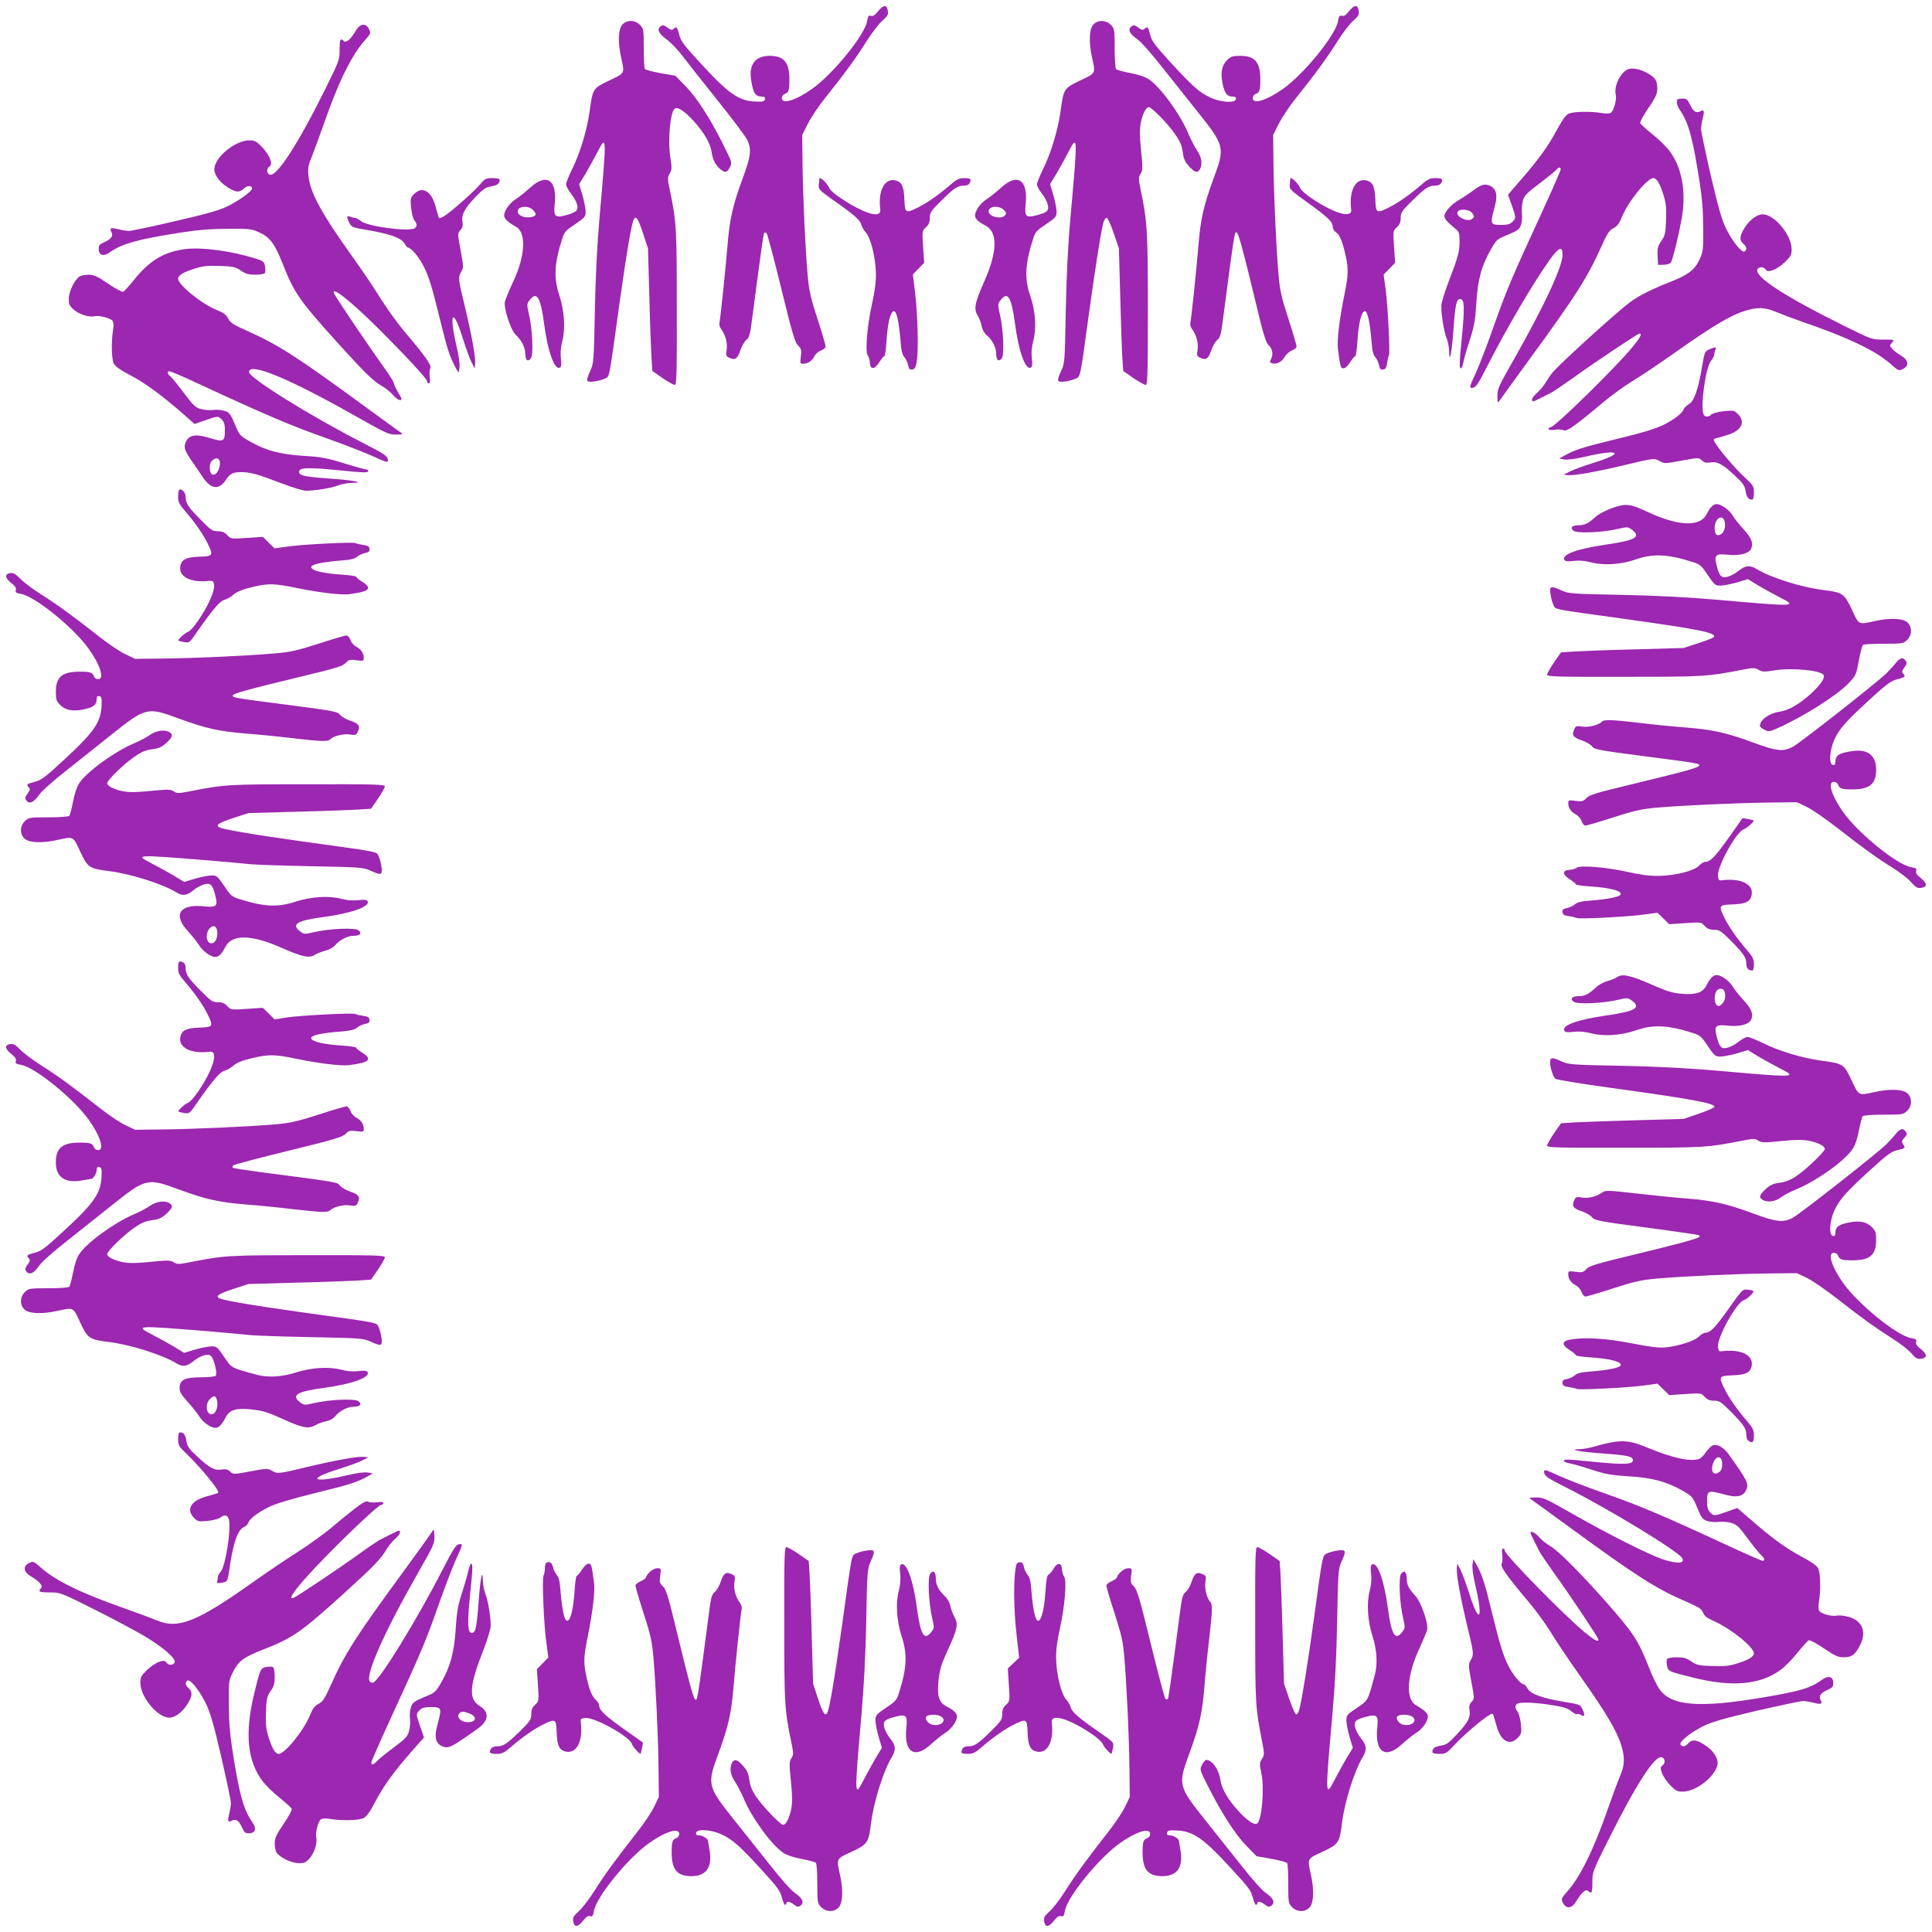
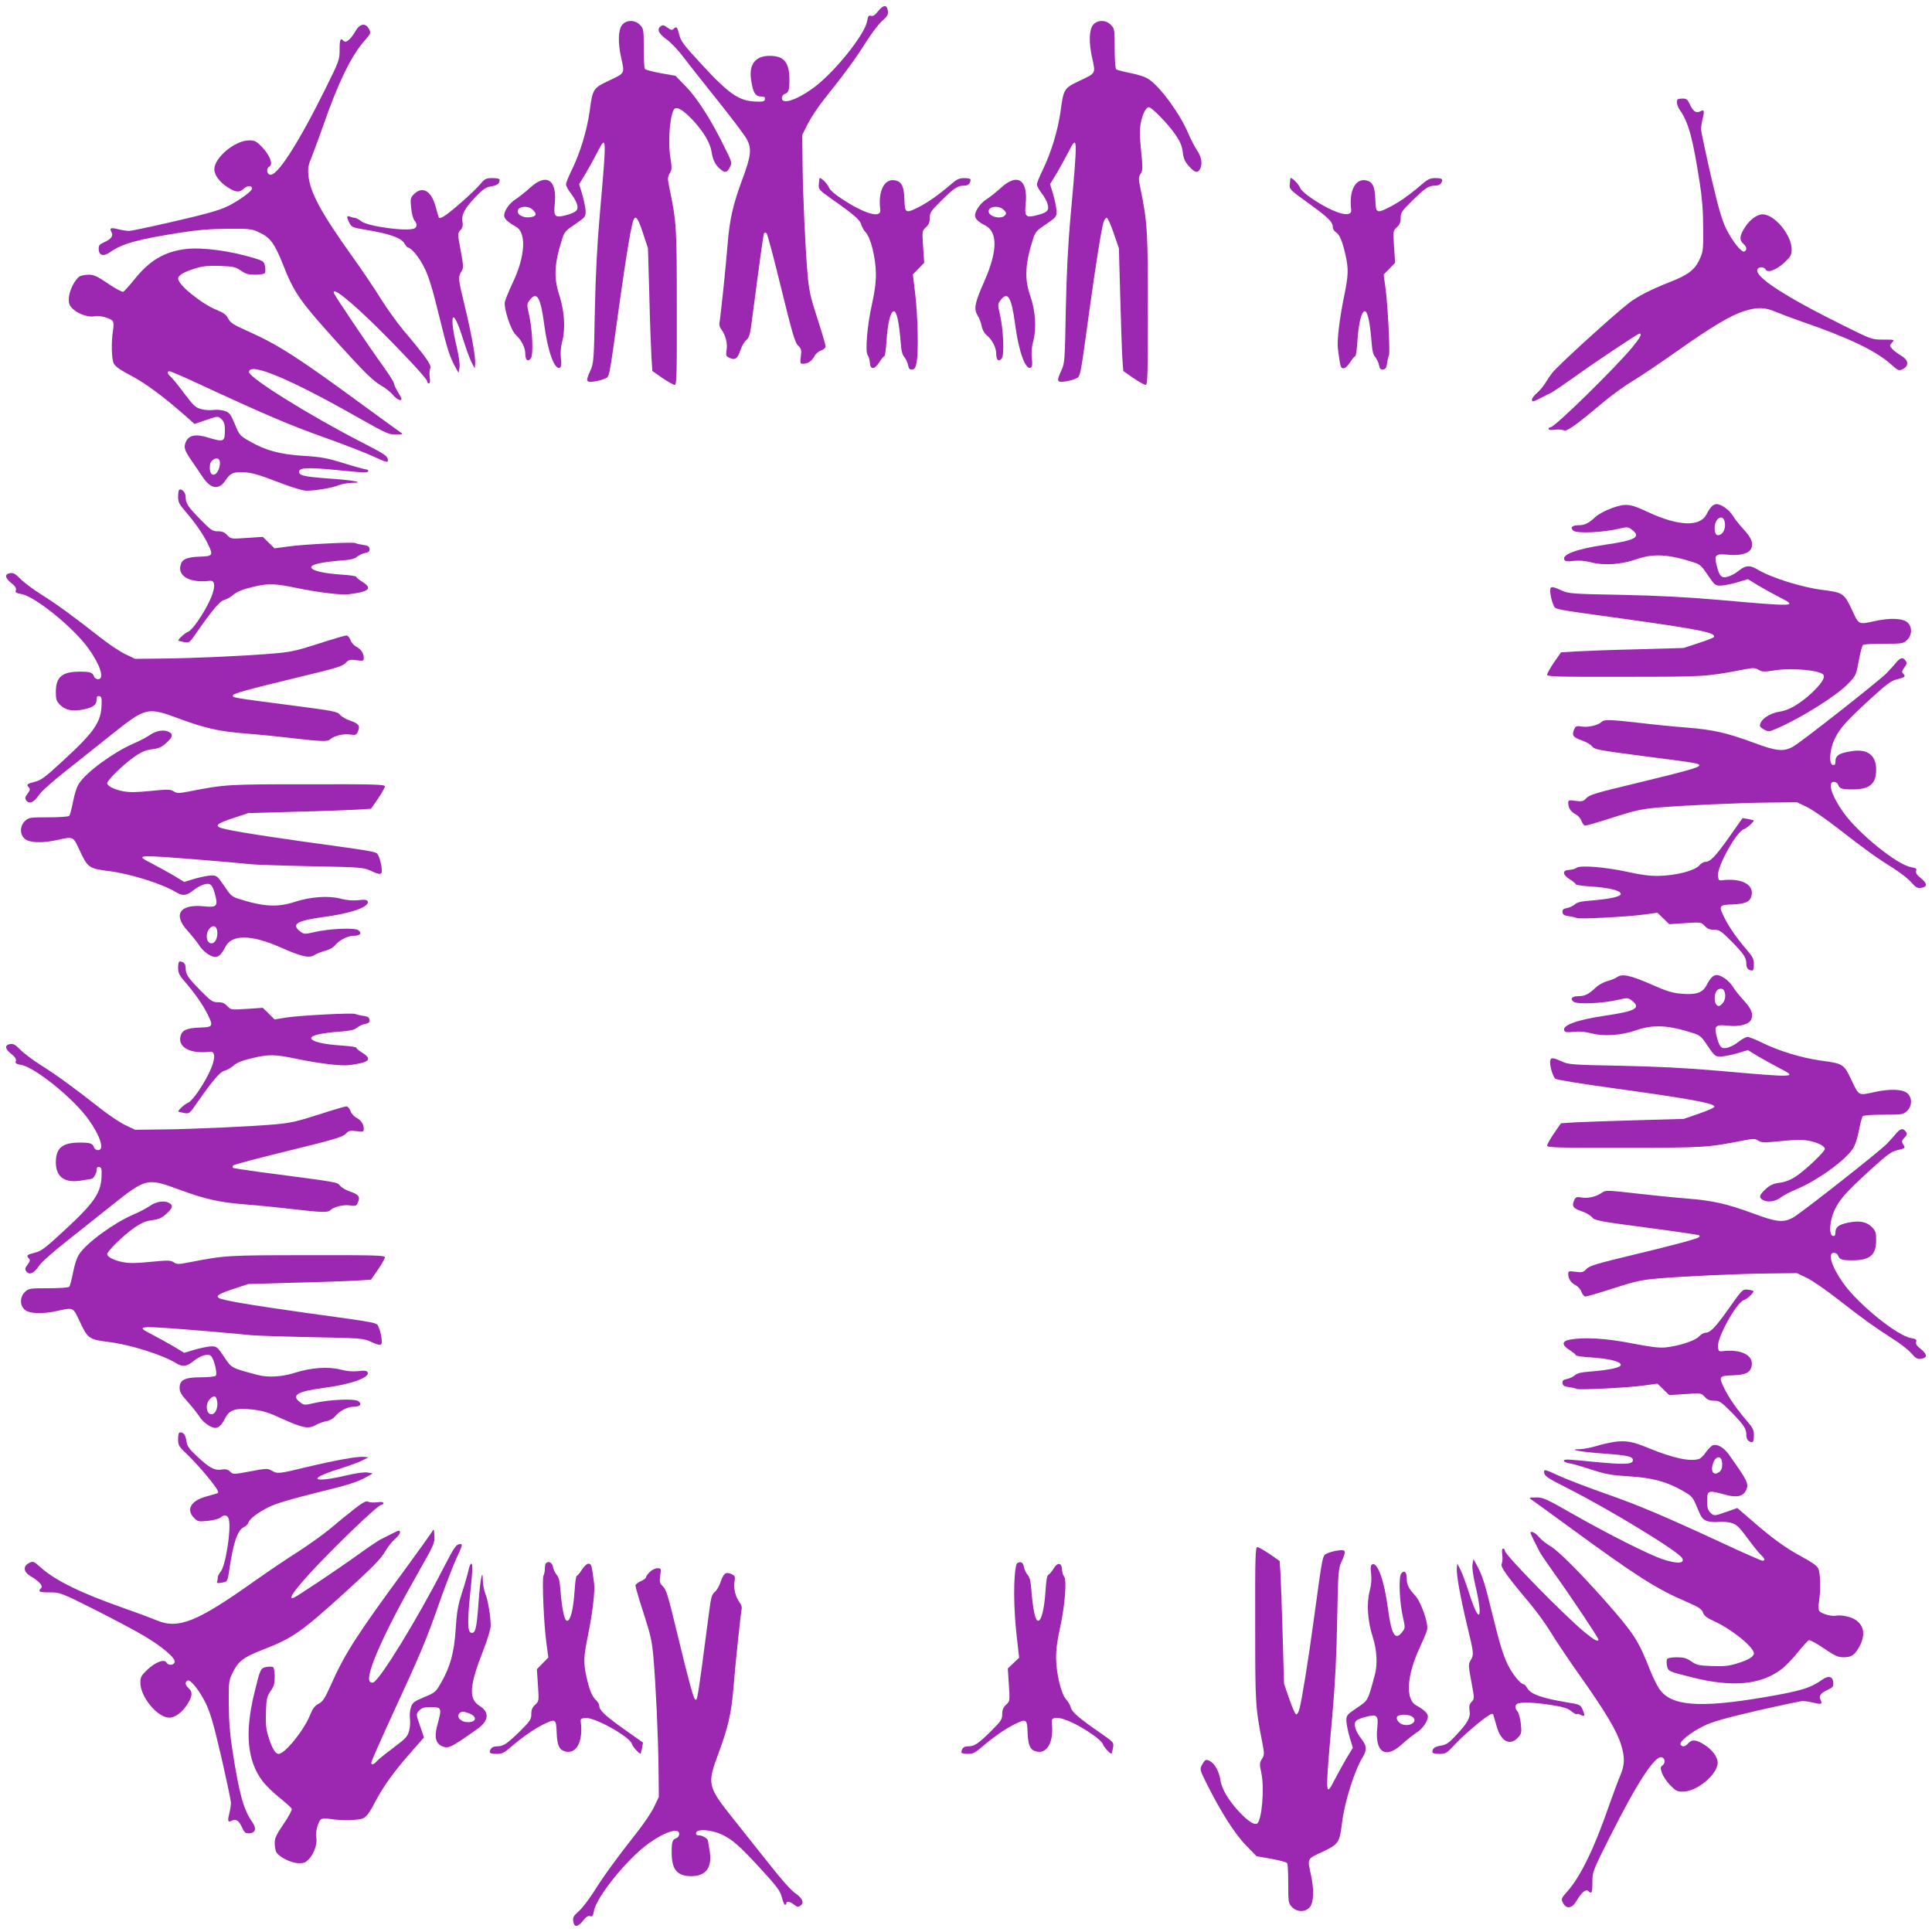
<svg xmlns="http://www.w3.org/2000/svg" version="1.0" width="1280pt" height="1280pt" viewBox="0 0 1280 1280" preserveAspectRatio="xMidYMid meet">
  <g transform="translate(0,1280) scale(0.1,-0.1)" fill="#9c27b0" stroke="none">
    <path d="M5817 12725 c-20 -26 -34 -34 -47 -30 -15 5 -19 -1 -25 -34 -15 -92 -223 -348 -361 -447 -110 -79 -204 -108 -204 -64 0 11 8 24 18 27 27 10 32 24 32 96 0 114 -36 157 -131 157 -94 0 -138 -56 -123 -157 13 -89 28 -113 72 -113 17 0 22 -5 20 -17 -3 -15 -13 -18 -58 -16 -113 3 -179 48 -363 248 -118 127 -137 153 -147 196 -13 51 -18 57 -38 37 -9 -9 -18 -7 -40 9 -24 18 -31 19 -46 8 -26 -20 -12 -48 43 -88 27 -20 73 -68 104 -109 30 -40 134 -172 231 -293 97 -121 185 -238 196 -261 31 -63 25 -109 -31 -260 -65 -176 -85 -267 -99 -439 -11 -141 -47 -485 -54 -517 -2 -10 3 -28 13 -40 28 -38 42 -93 35 -137 -6 -37 -4 -41 19 -52 38 -17 53 -6 72 50 9 28 27 58 39 68 20 16 26 35 40 148 60 457 74 557 79 561 3 4 10 3 15 0 6 -3 49 -167 97 -363 74 -303 92 -362 112 -382 22 -21 24 -29 19 -72 -6 -45 -5 -49 14 -49 32 0 58 17 75 49 8 16 28 34 45 39 16 6 30 18 30 27 0 8 -24 91 -54 183 -46 141 -56 186 -65 287 -16 182 -32 538 -34 745 l-2 186 37 74 c21 41 72 118 114 170 124 154 208 269 274 375 35 55 82 117 105 137 35 31 41 41 37 67 -6 42 -30 40 -65 -4z" />
-     <path d="M8937 12725 c-20 -26 -34 -34 -47 -30 -15 5 -19 -1 -25 -34 -15 -92 -223 -348 -361 -447 -110 -79 -204 -108 -204 -64 0 11 8 24 18 27 27 10 32 24 32 96 0 115 -35 157 -133 157 -51 0 -62 -4 -87 -28 -36 -36 -45 -84 -30 -156 13 -64 30 -86 66 -86 19 0 25 -5 22 -17 -6 -28 -102 -21 -170 11 -72 34 -118 75 -264 234 -105 115 -124 141 -134 183 -13 51 -18 57 -38 37 -9 -9 -18 -7 -40 9 -24 18 -31 19 -46 8 -26 -20 -12 -50 38 -84 25 -17 95 -96 163 -183 67 -84 173 -218 237 -298 181 -227 183 -236 105 -446 -65 -176 -85 -267 -99 -439 -11 -141 -47 -485 -54 -517 -2 -10 3 -28 13 -40 28 -38 42 -93 35 -137 -6 -37 -4 -41 19 -52 38 -17 53 -6 72 50 9 28 27 58 39 68 20 16 26 35 40 148 77 587 76 578 92 562 12 -11 49 -152 119 -442 55 -232 71 -284 91 -303 25 -24 31 -61 14 -93 -9 -15 -7 -21 5 -25 28 -11 66 6 86 41 11 18 33 38 50 44 16 5 29 17 29 26 0 8 -24 91 -54 183 -46 141 -56 186 -65 287 -16 182 -32 538 -34 745 l-2 186 37 74 c21 41 72 118 114 170 125 156 208 269 274 375 34 54 81 116 104 136 36 32 42 42 38 68 -6 42 -30 40 -65 -4z" />
    <path d="M4121 12634 c-25 -32 -28 -115 -6 -214 24 -109 27 -103 -78 -153 -109 -52 -110 -53 -131 -208 -18 -125 -63 -274 -117 -383 -21 -43 -39 -87 -39 -97 0 -10 15 -39 34 -63 41 -55 53 -94 32 -114 -8 -8 -38 -21 -67 -28 -72 -19 -82 -9 -74 71 18 163 -53 212 -162 112 -32 -29 -75 -63 -95 -76 -41 -24 -78 -77 -78 -109 0 -21 25 -44 78 -74 71 -39 63 -195 -21 -371 -25 -53 -48 -110 -52 -126 -9 -42 39 -188 71 -218 38 -35 64 -85 64 -125 0 -44 17 -59 37 -32 18 23 11 193 -13 294 -14 61 -14 66 4 90 48 64 73 24 97 -156 24 -184 70 -310 105 -289 9 5 11 24 6 62 -4 36 -1 74 10 116 21 81 13 197 -20 300 -39 118 -34 211 20 379 13 41 24 53 85 93 64 44 69 49 69 83 0 20 -10 70 -21 109 l-22 73 44 72 c23 40 58 103 77 140 62 121 62 111 15 -422 -17 -195 -27 -393 -32 -630 -6 -328 -8 -347 -29 -394 -33 -72 -30 -80 21 -74 24 3 56 11 73 19 34 16 26 -22 99 504 48 339 80 532 95 554 14 24 29 1 61 -97 l32 -97 9 -315 c4 -173 11 -356 14 -406 l6 -92 66 -46 c37 -25 74 -46 82 -46 13 0 15 65 14 513 0 533 -2 565 -48 787 -14 67 -14 75 1 101 15 25 15 37 4 108 -18 112 0 303 30 322 20 12 61 -15 123 -81 70 -77 112 -148 121 -209 7 -50 26 -87 59 -113 30 -25 43 -22 61 13 16 30 16 32 -34 132 -86 177 -181 326 -256 403 l-70 72 -98 17 c-53 10 -101 22 -105 29 -4 6 -7 68 -7 138 0 120 -1 127 -24 152 -34 36 -91 36 -120 0z m-591 -1224 c24 -24 25 -36 4 -44 -45 -17 -104 2 -104 34 0 34 69 41 100 10z" />
    <path d="M7241 12634 c-25 -32 -28 -115 -6 -214 24 -109 27 -103 -78 -153 -109 -52 -110 -53 -131 -208 -18 -125 -63 -274 -117 -383 -21 -43 -39 -87 -39 -98 0 -10 14 -36 30 -57 17 -20 35 -53 40 -71 13 -44 0 -58 -71 -76 -72 -19 -82 -9 -74 71 18 163 -53 212 -162 112 -32 -29 -75 -63 -95 -76 -40 -24 -78 -77 -78 -108 0 -23 21 -43 68 -67 83 -42 81 -170 -5 -366 -66 -149 -73 -186 -45 -232 11 -18 23 -50 26 -70 4 -21 17 -45 30 -56 37 -29 66 -83 66 -124 0 -44 17 -59 37 -32 18 23 11 193 -13 294 -14 61 -14 66 4 90 48 64 73 24 97 -156 24 -184 70 -310 105 -289 9 5 11 24 6 62 -4 36 -1 74 10 116 22 83 14 198 -20 296 -40 114 -35 214 20 383 13 41 24 53 85 93 64 44 69 49 69 83 0 20 -10 70 -21 109 l-22 73 44 72 c23 40 58 103 77 140 62 121 63 110 15 -422 -18 -198 -27 -391 -32 -630 -6 -328 -7 -347 -29 -394 -33 -72 -30 -80 21 -74 24 3 56 11 73 19 33 16 29 -4 89 434 43 312 82 558 96 603 6 18 16 31 22 29 7 -2 27 -48 46 -103 l34 -99 9 -325 c5 -179 11 -362 14 -406 l6 -82 66 -46 c37 -25 74 -46 82 -46 13 0 15 64 15 503 0 522 -4 578 -49 797 -14 68 -14 76 1 99 14 22 15 37 3 152 -10 99 -10 140 -2 185 12 60 35 104 53 104 19 0 121 -104 170 -173 38 -54 49 -80 55 -124 5 -44 14 -64 41 -94 39 -43 57 -48 73 -20 18 35 11 81 -19 124 -15 23 -42 74 -58 112 -53 128 -186 310 -262 360 -23 16 -70 31 -122 41 -46 9 -88 20 -94 25 -6 6 -10 66 -10 139 0 122 -1 129 -24 154 -34 36 -91 36 -120 0z m-590 -1225 c16 -16 18 -23 8 -35 -25 -30 -109 -10 -109 26 0 35 69 41 101 9z" />
    <path d="M2356 12595 c-33 -56 -63 -82 -78 -67 -23 23 -28 12 -28 -57 0 -67 -3 -75 -91 -253 -185 -374 -327 -593 -372 -575 -22 8 -22 43 -1 55 25 14 1 74 -50 128 -37 38 -48 44 -85 44 -94 0 -231 -114 -231 -192 0 -37 36 -86 87 -118 56 -36 79 -37 109 -9 22 21 54 21 54 0 0 -17 -83 -78 -157 -115 -56 -28 -135 -51 -352 -101 -154 -36 -292 -65 -306 -65 -14 0 -46 5 -71 11 -50 13 -60 9 -46 -18 14 -26 0 -46 -46 -67 -35 -16 -39 -22 -38 -49 2 -40 33 -48 73 -19 84 59 186 87 483 133 102 16 191 23 300 23 148 1 158 0 212 -26 67 -31 98 -73 149 -201 78 -199 112 -247 369 -532 179 -197 230 -247 286 -280 27 -15 62 -43 77 -61 26 -31 57 -45 57 -26 0 4 -11 25 -25 47 -13 22 -25 47 -25 55 0 8 -34 62 -76 120 -87 120 -312 454 -321 476 -20 52 104 -45 287 -226 181 -180 330 -340 330 -356 0 -8 5 -14 11 -14 8 0 10 14 6 42 -3 23 -1 50 4 59 10 19 -35 82 -181 254 -41 50 -108 143 -148 207 -40 65 -125 191 -189 280 -207 290 -279 423 -290 538 -4 46 0 68 22 120 14 36 49 130 77 209 97 281 186 463 273 561 42 47 43 51 30 77 -22 43 -60 38 -89 -12z" />
-     <path d="M10785 12341 c-50 -22 -94 -113 -80 -168 7 -30 -12 -104 -31 -119 -9 -7 -30 -8 -61 -3 -80 13 -191 10 -222 -5 -19 -10 -43 -45 -77 -108 -55 -104 -123 -198 -243 -335 l-80 -93 25 -70 c29 -84 29 -85 4 -110 -14 -14 -33 -20 -67 -20 -82 0 -82 2 -49 125 20 75 9 117 -35 135 -35 15 -60 6 -118 -39 -20 -15 -57 -39 -82 -54 -54 -31 -99 -80 -99 -108 0 -19 17 -39 74 -86 23 -19 26 -29 26 -80 0 -71 -9 -104 -71 -265 -27 -70 -50 -145 -50 -165 -1 -56 18 -174 36 -216 8 -20 15 -58 16 -84 1 -94 18 -8 29 149 12 166 20 201 48 196 24 -5 26 -59 8 -245 -18 -180 -19 -213 -7 -213 5 0 12 17 16 38 3 20 22 87 42 147 30 93 37 131 44 246 9 156 35 251 98 359 35 62 40 66 111 95 66 27 76 35 87 65 6 19 9 53 6 75 -3 22 0 59 6 83 10 37 24 51 109 115 53 41 103 81 111 90 16 20 31 22 31 4 0 -7 -59 -141 -131 -298 -192 -416 -228 -501 -314 -744 -42 -121 -97 -262 -120 -312 -36 -77 -41 -93 -27 -93 30 0 39 13 119 170 125 243 293 528 400 678 60 85 87 95 85 32 -2 -82 -123 -340 -321 -689 -102 -179 -111 -198 -110 -245 0 -43 2 -48 12 -33 7 10 101 141 210 290 298 408 376 531 467 735 38 85 52 106 79 120 26 13 39 31 57 75 40 101 167 257 208 257 22 0 44 -37 67 -112 17 -54 20 -88 17 -165 -3 -88 -6 -102 -31 -139 -24 -36 -28 -50 -25 -100 l3 -59 39 1 c21 1 42 7 46 15 17 27 72 268 80 348 15 160 -16 293 -89 391 -21 28 -72 78 -114 111 -41 33 -77 66 -80 73 -3 7 21 52 54 100 48 70 59 95 59 127 0 54 -12 74 -63 103 -48 28 -103 39 -132 27z m-1031 -953 c14 -19 14 -24 2 -36 -27 -28 -112 10 -100 43 10 25 80 19 98 -7z" />
    <path d="M11115 12142 c-11 -11 -4 -45 14 -70 58 -83 86 -186 132 -482 16 -102 23 -191 23 -300 1 -147 0 -158 -25 -211 -32 -68 -76 -101 -199 -149 -120 -47 -208 -92 -266 -136 -99 -76 -460 -404 -510 -464 -11 -14 -31 -43 -44 -65 -13 -22 -39 -53 -57 -68 -18 -16 -33 -35 -33 -43 0 -19 4 -18 59 10 25 13 58 29 73 37 15 8 78 51 140 95 141 102 429 294 440 294 19 0 5 -27 -47 -90 -108 -132 -514 -530 -541 -530 -8 0 -14 -5 -14 -11 0 -8 14 -10 42 -6 23 3 50 1 59 -4 19 -10 79 33 261 186 54 45 139 107 190 138 51 30 185 120 298 200 235 166 358 239 449 267 84 26 134 25 206 -6 33 -14 110 -43 170 -64 312 -107 492 -193 595 -285 47 -42 51 -43 77 -30 43 22 38 60 -12 89 -22 13 -49 33 -59 45 -18 20 -18 22 -1 41 18 20 17 20 -58 20 -75 0 -76 0 -265 94 -389 193 -587 322 -569 370 8 21 44 20 55 0 14 -25 74 -1 128 50 38 37 44 48 44 85 0 94 -114 231 -192 231 -37 0 -86 -36 -118 -87 -35 -55 -38 -83 -10 -108 23 -20 26 -40 8 -51 -18 -11 -80 66 -122 151 -29 59 -52 140 -102 354 -35 154 -64 291 -64 305 0 15 5 47 11 72 13 50 9 61 -17 46 -26 -14 -47 0 -68 46 -15 32 -22 39 -47 39 -16 0 -31 -3 -34 -5z" />
    <path d="M3181 11579 c-40 -48 -196 -186 -240 -212 -24 -14 -32 -15 -35 -5 -2 7 -12 42 -22 76 -28 99 -87 130 -141 76 -24 -24 -25 -30 -19 -92 4 -37 14 -74 22 -83 19 -21 18 -45 -2 -53 -54 -21 -312 15 -352 49 -15 12 -34 22 -42 22 -8 0 -23 4 -32 8 -22 9 -23 -3 -3 -42 14 -28 21 -31 112 -46 152 -25 231 -53 251 -88 10 -16 20 -29 24 -29 22 0 75 -64 108 -131 30 -59 54 -136 99 -321 57 -232 70 -271 111 -346 l18 -32 6 33 c4 22 -3 72 -18 138 -54 227 -26 270 39 61 20 -64 46 -136 58 -160 l22 -43 3 30 c4 42 -22 187 -68 380 -45 185 -46 193 -24 231 16 26 15 35 -4 141 -21 112 -21 113 -2 134 15 16 18 29 14 56 -8 47 14 88 88 166 48 50 68 63 101 68 42 7 57 18 57 43 0 8 -16 12 -47 12 -44 0 -51 -4 -82 -41z" />
    <path d="M5429 11618 c0 -2 -2 -19 -4 -38 -3 -34 -1 -37 86 -99 148 -104 188 -139 195 -169 4 -15 17 -38 30 -52 33 -36 65 -166 67 -270 1 -60 -7 -120 -26 -205 -32 -142 -46 -317 -28 -339 7 -8 13 -30 14 -48 3 -49 30 -48 62 1 14 23 29 41 34 41 4 0 11 44 14 98 8 120 26 196 48 200 19 4 35 -69 46 -203 4 -58 11 -86 24 -100 10 -12 22 -36 25 -53 5 -26 11 -32 28 -30 16 2 23 13 29 48 13 69 8 299 -9 448 l-16 134 37 38 38 39 -7 105 c-7 105 -7 106 18 130 19 17 26 33 26 62 0 36 7 46 78 116 85 84 107 98 150 98 27 0 42 14 42 41 0 5 -19 9 -41 9 -35 0 -50 -7 -98 -49 -75 -64 -145 -113 -208 -145 -83 -41 -88 -39 -91 51 -3 86 -17 117 -57 127 -74 19 -119 -66 -103 -194 7 -59 -102 -28 -254 72 -43 27 -80 60 -84 72 -8 25 -61 78 -65 64z" />
    <path d="M8549 11618 c0 -2 -2 -19 -4 -38 -3 -34 -1 -36 122 -125 132 -95 163 -125 163 -159 0 -12 9 -27 20 -34 25 -15 43 -58 64 -150 21 -95 20 -132 -8 -270 -32 -156 -49 -300 -42 -353 16 -122 18 -129 37 -129 11 0 29 16 44 40 14 22 29 40 34 40 4 0 11 44 14 98 8 120 26 196 48 200 19 4 35 -69 46 -203 4 -58 11 -86 24 -100 10 -12 22 -36 25 -53 5 -26 11 -32 28 -30 16 2 22 12 26 43 3 22 8 45 12 50 9 14 -8 343 -23 448 l-12 88 38 39 38 39 -7 105 c-7 105 -7 106 18 130 19 17 26 33 26 62 0 36 7 46 78 116 86 84 107 98 151 98 19 0 34 7 40 19 14 25 5 31 -42 31 -33 0 -49 -8 -96 -49 -75 -64 -145 -113 -208 -145 -83 -41 -88 -39 -91 51 -3 86 -17 117 -57 127 -74 19 -119 -66 -103 -194 7 -59 -113 -25 -262 76 -38 25 -72 56 -76 68 -8 25 -61 78 -65 64z" />
    <path d="M1230 11150 c-141 -17 -240 -76 -341 -203 -33 -41 -66 -77 -73 -80 -7 -3 -52 21 -100 54 -70 48 -95 59 -127 59 -22 0 -49 -5 -59 -10 -33 -18 -73 -98 -74 -147 -1 -38 4 -49 31 -73 36 -33 104 -54 140 -45 30 7 104 -12 119 -31 7 -9 8 -30 3 -61 -13 -80 -10 -191 5 -222 10 -19 45 -44 113 -79 97 -51 215 -139 352 -259 l70 -62 70 24 c85 30 86 30 111 5 14 -14 20 -33 20 -64 0 -84 -5 -87 -111 -55 -85 26 -130 16 -149 -32 -15 -35 -7 -56 55 -144 19 -27 45 -67 59 -87 54 -80 107 -86 152 -18 29 44 48 53 111 52 58 -2 104 -15 255 -73 70 -27 145 -50 165 -50 56 -1 174 18 216 36 20 8 60 15 89 16 96 1 7 18 -157 29 -163 12 -198 20 -193 48 5 24 60 26 248 8 185 -19 210 -19 210 -6 0 6 -6 10 -14 10 -8 0 -74 18 -148 41 -113 35 -153 42 -269 49 -155 10 -252 36 -358 98 -61 35 -66 40 -95 112 -28 66 -36 77 -66 87 -19 7 -53 10 -76 7 -22 -3 -59 -1 -83 6 -36 10 -50 23 -110 103 -38 51 -78 101 -90 111 -24 22 -27 36 -7 36 7 0 87 -34 177 -76 448 -208 615 -279 839 -359 135 -48 287 -107 338 -131 76 -35 92 -40 92 -26 0 30 -13 39 -170 120 -349 179 -750 429 -750 467 0 69 272 -45 729 -305 179 -101 198 -110 245 -109 43 0 48 2 33 12 -10 7 -125 90 -255 185 -431 316 -560 399 -767 491 -88 39 -109 53 -123 80 -13 26 -31 39 -75 57 -101 40 -257 167 -257 208 0 22 37 44 112 67 54 17 88 20 165 17 88 -3 102 -6 138 -30 32 -23 51 -28 97 -28 31 0 60 5 63 11 4 6 4 26 1 44 -6 32 -11 36 -69 54 -160 49 -346 74 -457 61z m225 -1439 c-15 -69 -65 -77 -65 -10 0 28 6 42 22 53 31 22 53 1 43 -43z" />
-     <path d="M11324 10485 c-29 -13 -31 -18 -47 -112 -25 -152 -53 -231 -88 -251 -16 -10 -32 -25 -35 -34 -8 -26 -60 -66 -135 -104 -49 -24 -140 -52 -311 -93 -231 -57 -270 -69 -346 -111 l-32 -18 33 -6 c22 -4 72 3 138 18 227 54 270 26 61 -39 -64 -20 -136 -46 -160 -58 l-43 -22 30 -3 c42 -4 187 22 380 68 186 45 193 46 231 23 27 -15 35 -15 141 5 112 21 114 21 134 2 16 -15 29 -18 56 -14 47 8 82 -11 163 -87 53 -49 66 -67 71 -102 7 -42 18 -57 43 -57 8 0 12 16 12 46 0 42 -4 48 -58 99 -61 56 -162 173 -195 225 -15 23 -16 31 -5 34 7 2 42 12 76 22 99 28 130 87 76 141 -24 24 -30 25 -92 19 -37 -4 -74 -14 -83 -22 -21 -19 -45 -18 -53 2 -21 54 15 312 49 352 12 15 22 34 22 42 0 8 4 23 8 33 8 20 1 20 -41 2z" />
    <path d="M1186 9553 c-3 -3 -6 -24 -6 -46 0 -33 8 -49 49 -96 64 -75 113 -145 145 -208 41 -83 39 -88 -51 -91 -86 -3 -117 -17 -127 -57 -19 -74 66 -119 194 -103 59 7 25 -113 -76 -262 -25 -38 -56 -72 -68 -76 -20 -6 -71 -53 -64 -59 2 -1 19 -5 38 -9 35 -6 36 -5 92 77 99 141 146 196 175 203 16 4 39 17 53 29 30 26 64 40 150 60 89 20 133 19 268 -9 155 -32 299 -49 353 -43 136 17 159 38 90 82 -23 14 -41 29 -41 34 0 4 -44 11 -97 14 -121 8 -197 26 -201 48 -4 19 69 35 203 46 58 4 86 11 100 24 12 10 36 22 53 25 26 5 32 11 30 28 -2 16 -12 22 -43 26 -22 3 -44 8 -50 12 -15 8 -346 -8 -448 -23 l-88 -12 -39 38 -39 38 -105 -7 c-105 -7 -106 -7 -130 18 -17 19 -33 26 -62 26 -36 0 -46 7 -116 78 -84 86 -98 107 -98 151 0 29 -29 59 -44 44z" />
    <path d="M10680 9434 c-44 -16 -89 -40 -110 -59 -46 -43 -71 -55 -114 -55 -42 0 -56 -18 -30 -37 23 -18 193 -11 294 13 61 14 66 14 90 -4 66 -49 27 -72 -176 -101 -190 -28 -291 -66 -269 -101 5 -9 24 -11 62 -6 36 4 74 1 116 -10 83 -22 198 -14 296 20 114 40 214 35 383 -20 41 -13 53 -24 93 -85 44 -64 49 -69 83 -69 20 0 70 10 109 21 l73 22 72 -44 c40 -23 103 -58 140 -77 121 -62 111 -62 -422 -15 -195 17 -393 27 -630 32 -328 6 -347 8 -394 29 -72 33 -80 30 -74 -21 3 -24 11 -56 19 -73 17 -34 -23 -26 469 -94 501 -70 612 -92 595 -121 -3 -4 -49 -23 -103 -40 l-97 -32 -315 -9 c-173 -4 -356 -11 -406 -14 l-92 -6 -46 -66 c-25 -37 -46 -74 -46 -82 0 -13 65 -15 513 -14 533 0 543 1 787 48 67 13 78 12 102 -2 24 -14 37 -14 107 -3 112 18 303 0 322 -30 12 -20 -15 -61 -81 -123 -77 -70 -148 -112 -209 -121 -70 -10 -131 -54 -131 -94 0 -6 13 -17 30 -26 27 -14 33 -13 83 9 169 74 400 220 475 300 48 50 50 56 67 149 10 54 22 101 29 105 6 4 68 7 138 7 120 0 127 1 152 24 36 34 36 91 0 120 -32 25 -115 28 -214 6 -109 -24 -104 -26 -151 76 -50 107 -60 114 -190 130 -141 17 -347 82 -439 138 -47 28 -74 26 -119 -9 -20 -17 -53 -35 -71 -40 -44 -13 -58 0 -76 71 -19 72 -9 82 71 74 78 -9 142 7 157 40 16 36 2 72 -51 129 -26 28 -58 68 -70 88 -24 40 -77 78 -108 78 -23 0 -43 -21 -67 -68 -43 -84 -186 -78 -385 14 -123 58 -148 60 -241 28z m746 -89 c9 -36 -3 -73 -27 -86 -26 -13 -39 1 -39 44 0 62 53 95 66 42z" />
    <path d="M68 9003 c-39 -6 -36 -32 7 -66 26 -20 34 -34 30 -47 -5 -15 1 -19 34 -25 92 -15 348 -223 447 -361 79 -110 108 -204 64 -204 -11 0 -24 8 -27 18 -10 27 -24 32 -96 32 -115 0 -157 -35 -157 -133 0 -51 4 -62 28 -87 36 -36 84 -45 156 -30 64 13 86 30 86 66 0 19 5 25 18 22 14 -3 17 -13 15 -58 -3 -113 -48 -179 -248 -363 -127 -118 -153 -137 -196 -147 -51 -13 -57 -18 -37 -38 9 -9 7 -18 -9 -40 -18 -24 -19 -31 -8 -46 20 -26 50 -12 84 38 17 25 96 95 183 163 84 67 218 173 298 237 227 181 236 183 446 105 177 -65 267 -85 444 -99 80 -6 219 -20 310 -31 193 -22 232 -23 248 -7 22 22 86 38 129 32 39 -6 44 -4 54 19 17 38 6 53 -50 72 -28 9 -58 27 -68 39 -17 22 -41 26 -338 65 -372 48 -377 49 -372 64 4 13 90 37 446 123 234 56 280 70 300 91 21 22 29 25 72 19 45 -6 49 -5 49 14 0 32 -17 58 -49 75 -16 8 -34 28 -39 45 -6 16 -18 30 -27 30 -8 0 -91 -24 -183 -54 -142 -46 -186 -56 -292 -65 -185 -16 -529 -32 -740 -34 l-185 -2 -65 31 c-36 17 -112 68 -170 114 -177 139 -283 216 -386 281 -54 34 -117 81 -139 104 -32 33 -46 41 -67 38z" />
    <path d="M12561 8409 c-14 -18 -42 -48 -61 -68 -52 -53 -572 -462 -621 -488 -64 -35 -110 -30 -265 28 -177 65 -267 85 -444 99 -80 6 -219 20 -310 31 -193 22 -232 23 -248 7 -22 -22 -86 -38 -129 -32 -39 6 -44 4 -54 -19 -17 -38 -6 -53 50 -72 28 -9 58 -27 68 -39 17 -22 41 -26 338 -65 372 -48 377 -49 372 -64 -4 -13 -90 -37 -446 -123 -234 -56 -280 -70 -300 -91 -21 -22 -29 -25 -72 -19 -45 6 -49 5 -49 -14 0 -32 17 -58 49 -75 16 -8 34 -28 39 -45 6 -16 17 -30 25 -30 8 0 91 24 183 54 140 45 190 56 289 65 170 15 549 32 755 34 l175 2 65 -31 c36 -17 130 -82 209 -144 172 -134 252 -192 363 -261 46 -29 100 -71 120 -94 31 -35 41 -41 67 -37 42 6 40 30 -4 65 -26 20 -34 34 -30 47 5 15 -1 19 -34 25 -92 15 -348 223 -447 361 -79 110 -108 204 -64 204 11 0 24 -8 27 -17 10 -28 24 -33 96 -33 114 0 157 36 157 131 0 94 -56 138 -157 123 -89 -13 -113 -28 -113 -72 0 -17 -5 -22 -17 -20 -28 6 -21 102 11 170 34 72 75 118 234 264 115 105 141 124 183 134 51 13 57 18 37 38 -9 9 -7 18 9 40 17 23 18 31 8 45 -18 25 -34 21 -64 -14z" />
    <path d="M995 7932 c-22 -16 -72 -42 -112 -59 -131 -57 -309 -187 -358 -262 -16 -23 -31 -70 -41 -122 -9 -46 -20 -88 -25 -94 -6 -6 -66 -10 -139 -10 -122 0 -129 -1 -154 -24 -36 -34 -36 -91 0 -120 32 -25 115 -28 214 -6 109 24 104 26 151 -76 50 -107 60 -114 190 -130 140 -17 356 -85 445 -140 43 -26 69 -24 113 11 20 17 53 35 71 40 44 13 58 0 76 -71 19 -72 9 -82 -71 -74 -163 18 -212 -53 -112 -162 29 -32 63 -75 76 -95 24 -40 77 -78 108 -78 23 0 43 21 67 68 42 82 170 81 363 -4 142 -63 192 -74 227 -51 13 9 45 21 70 28 26 6 54 22 64 34 29 36 84 65 124 65 44 0 59 17 32 37 -23 18 -193 11 -294 -13 -61 -14 -66 -14 -90 4 -64 48 -24 73 156 97 184 24 310 70 289 105 -5 9 -24 11 -62 6 -36 -4 -74 -1 -116 10 -81 21 -197 13 -300 -20 -118 -39 -211 -34 -379 20 -41 13 -53 24 -93 85 -44 64 -49 69 -83 69 -20 0 -70 -10 -109 -21 l-73 -22 -72 44 c-40 23 -103 58 -140 77 -118 61 -117 61 367 22 132 -11 263 -23 290 -26 28 -3 205 -9 395 -13 328 -6 347 -8 394 -29 72 -33 80 -30 74 21 -3 24 -11 56 -19 73 -16 34 22 26 -504 99 -339 48 -532 80 -554 95 -24 14 -1 29 97 61 l97 32 315 9 c173 4 356 11 406 14 l92 6 46 66 c25 37 46 74 46 82 0 13 -65 15 -513 14 -533 0 -546 -1 -787 -48 -67 -13 -78 -13 -99 1 -22 14 -39 14 -152 3 -99 -10 -140 -10 -185 -2 -60 12 -104 35 -104 53 0 19 104 121 173 170 54 38 80 49 124 55 44 5 64 14 94 41 43 39 48 57 20 73 -34 18 -84 10 -126 -18z m445 -1314 c0 -39 -17 -68 -39 -68 -36 0 -43 68 -10 101 26 26 49 10 49 -33z" />
    <path d="M11456 7254 c-92 -130 -125 -164 -158 -164 -10 0 -29 -11 -41 -25 -30 -34 -156 -66 -267 -68 -60 -1 -120 7 -205 26 -142 32 -317 46 -339 28 -8 -7 -30 -13 -48 -14 -49 -3 -48 -30 1 -62 23 -14 41 -29 41 -34 0 -4 44 -11 98 -14 120 -8 196 -26 200 -48 4 -19 -69 -35 -203 -46 -58 -4 -86 -11 -100 -24 -12 -10 -36 -22 -53 -25 -26 -5 -32 -11 -30 -28 2 -16 12 -22 43 -26 22 -3 45 -9 51 -12 14 -9 338 8 447 23 l88 12 39 -38 39 -38 105 7 c105 7 106 7 130 -18 17 -19 33 -26 62 -26 36 0 46 -7 116 -77 84 -86 98 -108 98 -151 0 -27 14 -42 41 -42 5 0 9 19 9 41 0 35 -7 50 -49 98 -64 75 -113 145 -145 208 -41 83 -39 88 51 91 86 3 117 17 127 57 19 74 -66 119 -194 103 -22 -3 -25 1 -28 30 -6 61 123 293 171 308 20 6 72 53 65 59 -2 1 -19 5 -38 9 l-35 6 -89 -126z" />
    <path d="M1180 6389 c0 -35 7 -50 49 -98 64 -75 113 -145 145 -208 41 -83 39 -88 -51 -91 -86 -3 -117 -17 -127 -57 -19 -74 66 -119 194 -103 59 7 25 -113 -76 -262 -25 -38 -56 -72 -68 -76 -20 -6 -71 -53 -64 -59 2 -1 19 -5 38 -9 35 -6 36 -5 92 77 99 141 146 196 175 203 16 4 42 19 60 34 22 20 58 34 121 49 114 27 151 26 292 -3 152 -32 298 -49 351 -43 136 17 159 38 90 82 -23 14 -41 29 -41 34 0 4 -44 11 -97 14 -121 8 -197 26 -201 48 -4 19 69 36 199 45 62 5 89 12 104 25 12 10 36 22 53 25 26 5 32 11 30 28 -2 16 -12 22 -43 26 -22 3 -45 9 -51 12 -14 9 -358 -9 -455 -23 l-80 -13 -39 39 -39 38 -105 -7 c-105 -7 -106 -7 -130 18 -17 19 -33 26 -62 26 -36 0 -46 7 -116 78 -84 85 -98 107 -98 150 0 27 -14 42 -41 42 -5 0 -9 -19 -9 -41z" />
    <path d="M10715 6327 c-11 -8 -41 -20 -65 -27 -25 -6 -61 -26 -80 -45 -46 -43 -71 -55 -114 -55 -42 0 -56 -18 -30 -37 23 -18 193 -11 294 13 61 14 66 14 90 -4 66 -49 27 -72 -176 -101 -190 -28 -291 -66 -269 -101 5 -9 24 -11 62 -6 36 4 74 1 116 -10 83 -22 198 -14 296 20 114 40 214 35 383 -20 41 -13 53 -24 93 -85 44 -64 49 -69 83 -69 20 0 70 10 109 21 l73 22 72 -44 c40 -23 103 -58 140 -77 121 -62 111 -62 -422 -15 -195 17 -393 27 -630 32 -328 6 -347 8 -394 29 -64 29 -76 28 -76 -7 0 -33 18 -91 34 -108 6 -6 164 -32 351 -58 540 -74 710 -105 703 -128 -2 -7 -49 -27 -104 -46 l-99 -34 -315 -9 c-173 -5 -356 -11 -406 -14 l-92 -6 -46 -66 c-25 -37 -46 -74 -46 -82 0 -13 65 -15 513 -14 533 0 546 1 787 48 67 13 78 13 99 -1 22 -14 39 -14 152 -3 99 10 140 10 185 2 61 -13 104 -35 104 -54 0 -18 -128 -140 -190 -181 -38 -25 -72 -38 -109 -43 -42 -5 -63 -15 -93 -42 -42 -38 -47 -56 -19 -72 34 -18 82 -11 118 16 19 14 62 37 96 51 137 55 330 192 382 272 16 23 31 70 41 122 9 46 20 89 25 94 6 6 66 10 139 10 122 0 129 1 154 24 36 34 36 91 0 120 -32 25 -115 28 -214 6 -109 -24 -103 -27 -153 78 -52 109 -53 110 -208 131 -125 18 -274 63 -383 117 -43 21 -87 39 -98 39 -10 0 -36 -14 -57 -30 -20 -17 -53 -35 -71 -40 -44 -13 -58 0 -76 71 -19 72 -9 82 71 74 78 -9 142 7 157 40 16 36 2 72 -51 129 -26 28 -58 68 -70 88 -24 40 -77 78 -108 78 -23 0 -43 -21 -67 -68 -25 -49 -69 -64 -164 -56 -63 5 -100 17 -202 62 -136 60 -193 72 -225 49z m709 -93 c12 -30 6 -64 -15 -85 -16 -16 -23 -18 -35 -8 -16 13 -19 62 -4 90 13 23 46 25 54 3z" />
    <path d="M68 5883 c-39 -6 -36 -32 7 -66 26 -20 34 -34 30 -47 -5 -15 1 -19 34 -25 92 -15 348 -223 447 -361 79 -110 108 -204 64 -204 -11 0 -24 8 -27 18 -10 27 -24 32 -96 32 -114 0 -157 -36 -157 -131 0 -99 61 -141 177 -119 31 5 58 10 59 10 12 0 34 37 34 56 0 19 5 25 18 22 14 -3 17 -13 15 -58 -3 -113 -48 -179 -248 -363 -127 -118 -153 -137 -196 -147 -51 -13 -57 -18 -37 -38 9 -9 7 -18 -9 -40 -18 -24 -19 -31 -8 -46 20 -26 50 -12 84 38 17 25 96 95 183 163 84 67 218 173 298 237 227 181 236 183 446 105 177 -65 267 -85 444 -99 80 -6 219 -20 310 -31 193 -22 232 -23 248 -7 22 22 86 38 129 32 39 -6 44 -4 54 19 17 38 6 53 -50 72 -28 9 -58 27 -68 39 -19 25 -5 22 -531 91 -95 13 -176 25 -179 28 -3 3 -2 10 1 15 3 6 167 49 363 97 303 74 362 92 382 112 21 22 29 24 72 19 45 -6 49 -5 49 14 0 32 -17 58 -49 75 -16 8 -34 28 -39 45 -6 16 -18 30 -27 30 -8 0 -91 -24 -183 -54 -139 -45 -187 -56 -287 -65 -170 -15 -550 -32 -755 -34 l-175 -2 -65 31 c-36 17 -112 68 -170 114 -177 139 -283 216 -386 281 -54 34 -117 81 -139 104 -32 33 -46 41 -67 38z" />
    <path d="M12561 5289 c-14 -18 -42 -48 -61 -68 -52 -53 -572 -462 -621 -488 -64 -35 -110 -30 -265 28 -177 65 -267 85 -444 99 -80 6 -232 22 -339 34 -177 20 -195 21 -215 6 -36 -27 -92 -41 -135 -34 -37 6 -41 4 -52 -19 -17 -38 -6 -53 50 -72 28 -9 58 -27 68 -39 17 -22 42 -27 361 -69 189 -25 346 -48 349 -51 4 -3 4 -9 0 -12 -11 -11 -159 -51 -442 -119 -237 -57 -284 -71 -304 -92 -21 -22 -29 -25 -72 -19 -45 6 -49 5 -49 -14 0 -32 17 -58 49 -75 16 -8 34 -28 39 -45 6 -16 18 -30 26 -30 8 0 91 24 183 54 142 46 187 56 288 65 184 16 539 32 745 34 l185 2 65 -31 c36 -17 130 -82 209 -144 165 -129 241 -183 361 -260 47 -29 102 -72 122 -95 31 -35 41 -41 67 -37 42 6 40 30 -4 65 -26 20 -34 34 -30 47 5 15 -1 19 -34 25 -92 15 -348 223 -447 361 -79 110 -108 204 -64 204 11 0 24 -8 27 -17 10 -28 24 -33 96 -33 115 0 157 35 157 133 0 51 -4 62 -28 87 -36 36 -84 45 -156 30 -64 -13 -86 -30 -86 -66 0 -19 -5 -25 -17 -22 -28 6 -21 102 11 170 34 72 75 118 234 264 115 105 141 124 183 134 54 13 54 13 37 40 -10 16 -9 23 9 42 18 19 20 26 9 41 -19 25 -35 21 -65 -14z" />
    <path d="M995 4812 c-22 -16 -72 -42 -112 -59 -131 -57 -309 -187 -358 -262 -16 -23 -31 -70 -41 -122 -9 -46 -20 -88 -25 -94 -6 -6 -66 -10 -139 -10 -122 0 -129 -1 -154 -24 -36 -34 -36 -91 0 -120 32 -25 115 -28 214 -6 109 24 104 26 151 -76 50 -107 60 -114 190 -130 140 -17 356 -85 445 -140 43 -26 69 -24 113 11 49 40 100 55 119 36 21 -21 44 -118 31 -131 -5 -5 -49 -10 -97 -10 -108 0 -142 -17 -142 -70 0 -27 11 -45 53 -92 29 -32 63 -75 76 -95 24 -40 77 -78 108 -78 23 0 43 21 67 68 27 52 69 65 174 54 72 -8 106 -18 198 -60 138 -63 177 -71 224 -44 19 11 52 23 72 26 21 4 45 17 56 30 29 37 83 66 124 66 44 0 59 17 32 37 -23 18 -193 11 -294 -13 -61 -14 -66 -14 -90 4 -64 48 -24 73 156 97 184 24 310 70 289 105 -5 9 -24 11 -62 6 -36 -4 -74 -1 -116 10 -81 21 -197 13 -300 -20 -85 -28 -182 -34 -252 -15 -175 47 -170 44 -220 119 -44 65 -49 70 -83 70 -20 0 -70 -10 -109 -21 l-73 -22 -72 44 c-40 23 -103 58 -140 77 -118 61 -109 61 372 22 129 -11 258 -23 285 -26 28 -3 205 -9 395 -13 328 -6 347 -8 394 -29 72 -33 80 -30 74 21 -3 24 -11 56 -19 73 -16 34 22 26 -504 99 -339 48 -532 80 -554 95 -24 14 -1 29 97 61 l97 32 315 9 c173 4 356 11 406 14 l92 6 46 66 c25 37 46 74 46 82 0 13 -65 15 -513 14 -533 0 -546 -1 -787 -48 -67 -13 -78 -13 -99 1 -22 14 -39 14 -152 3 -99 -10 -140 -10 -185 -2 -60 12 -104 35 -104 53 0 19 104 121 173 170 54 38 80 49 124 55 44 5 64 14 94 41 43 39 48 57 20 73 -34 18 -84 10 -126 -18z m439 -1278 c17 -44 -2 -104 -33 -104 -35 0 -43 68 -11 100 24 24 36 25 44 4z" />
    <path d="M11456 4134 c-92 -130 -125 -164 -158 -164 -10 0 -29 -11 -41 -24 -26 -29 -135 -64 -222 -73 -45 -4 -101 3 -224 27 -168 33 -312 42 -408 25 -57 -10 -58 -36 -3 -70 22 -14 40 -29 40 -34 0 -4 44 -11 98 -14 120 -8 196 -26 200 -48 4 -19 -69 -35 -203 -46 -58 -4 -86 -11 -100 -24 -12 -10 -36 -22 -53 -25 -26 -5 -32 -11 -30 -28 2 -16 12 -22 43 -26 22 -3 45 -8 50 -12 15 -8 346 8 448 23 l88 12 39 -38 39 -38 105 7 c105 7 106 7 130 -18 17 -19 33 -26 62 -26 36 0 46 -7 116 -77 84 -87 98 -108 98 -152 0 -19 7 -34 19 -40 25 -14 31 -5 31 42 0 33 -8 49 -49 96 -64 75 -113 145 -145 208 -41 83 -39 88 51 91 86 3 117 17 127 57 19 74 -66 119 -194 103 -22 -3 -25 1 -28 30 -6 61 123 293 171 308 24 8 71 53 63 61 -3 3 -20 7 -39 9 -32 3 -36 -2 -121 -122z" />
    <path d="M1180 3266 c0 -41 4 -49 60 -102 63 -60 161 -174 193 -224 15 -23 16 -31 5 -34 -7 -2 -42 -12 -76 -22 -99 -28 -130 -87 -76 -141 24 -24 30 -25 92 -19 37 4 74 14 83 22 24 22 48 17 55 -12 17 -66 -22 -312 -55 -348 -10 -12 -18 -28 -18 -36 0 -8 -2 -20 -4 -27 -5 -13 2 -14 40 -7 28 6 29 9 41 88 25 174 54 259 95 278 14 6 27 19 30 29 9 27 60 66 135 104 47 23 142 52 311 94 233 57 272 70 347 111 l32 18 -33 6 c-22 4 -72 -3 -138 -18 -227 -54 -270 -26 -61 39 64 20 136 46 160 58 l43 22 -30 3 c-42 4 -187 -22 -380 -68 -186 -45 -193 -46 -231 -23 -27 15 -35 15 -141 -5 -112 -21 -114 -21 -134 -2 -16 15 -29 18 -56 14 -47 -8 -82 11 -163 87 -53 49 -66 67 -71 102 -7 42 -18 57 -42 57 -9 0 -13 -15 -13 -44z" />
    <path d="M10695 3247 c-33 -5 -87 -17 -121 -28 -33 -10 -80 -19 -105 -20 -90 -1 -1 -18 153 -29 166 -12 201 -20 196 -48 -5 -24 -60 -26 -248 -8 -87 9 -169 16 -184 16 -39 0 -31 -17 12 -25 20 -3 87 -22 147 -42 93 -30 131 -37 246 -44 155 -9 255 -36 361 -98 59 -34 64 -40 93 -111 27 -66 35 -76 65 -87 19 -6 53 -9 75 -6 22 3 59 0 83 -6 38 -11 51 -23 111 -104 38 -51 78 -101 90 -111 24 -22 27 -36 7 -36 -7 0 -121 50 -252 111 -399 185 -559 253 -789 334 -121 42 -262 97 -312 120 -77 36 -93 41 -93 27 0 -30 13 -40 150 -109 285 -144 736 -419 764 -465 23 -37 -31 -41 -130 -8 -89 30 -360 166 -593 299 -179 102 -198 111 -245 110 -43 0 -48 -2 -33 -12 10 -7 123 -88 251 -182 450 -329 580 -412 779 -497 83 -36 101 -48 110 -72 8 -22 25 -35 76 -58 114 -52 261 -171 261 -212 0 -22 -37 -44 -112 -67 -54 -17 -88 -20 -165 -17 -88 3 -102 6 -138 31 -32 22 -51 27 -97 27 -31 0 -60 -5 -63 -11 -4 -6 -4 -25 -1 -44 8 -38 9 -39 171 -79 262 -66 450 -48 585 53 28 21 78 72 111 114 33 41 66 77 73 80 7 3 52 -21 100 -54 70 -48 95 -59 127 -59 54 0 74 12 105 66 57 97 26 180 -77 204 -27 7 -60 9 -72 6 -29 -7 -98 11 -113 30 -7 9 -8 30 -3 61 13 80 10 191 -5 222 -10 19 -45 43 -108 77 -104 55 -198 123 -335 243 l-93 80 -70 -25 c-84 -29 -85 -29 -110 -4 -14 14 -20 33 -20 68 0 81 2 81 125 48 75 -20 117 -9 135 35 17 40 6 61 -117 234 -33 45 -74 69 -104 60 -11 -4 -31 -24 -46 -45 -14 -22 -35 -42 -46 -46 -60 -19 -171 5 -335 72 -103 43 -151 52 -227 41z m715 -148 c0 -28 -6 -42 -22 -53 -31 -22 -53 -1 -43 43 15 69 65 77 65 10z" />
    <path d="M2348 2803 c-40 -31 -111 -89 -158 -129 -47 -39 -143 -108 -213 -153 -70 -44 -203 -134 -295 -199 -376 -267 -500 -317 -642 -258 -36 15 -132 51 -215 80 -288 101 -458 184 -555 271 -47 42 -51 43 -77 30 -43 -22 -38 -60 12 -89 56 -33 82 -63 67 -78 -23 -23 -12 -28 58 -28 68 0 72 -1 297 -114 125 -63 274 -142 329 -175 121 -72 211 -149 201 -174 -8 -22 -43 -22 -55 -1 -14 25 -74 1 -128 -50 -38 -37 -44 -48 -44 -85 0 -94 114 -231 192 -231 37 0 86 36 118 87 35 55 38 83 10 108 -23 20 -26 40 -8 51 18 11 78 -63 121 -150 30 -62 52 -136 103 -356 35 -153 64 -290 64 -304 0 -15 -5 -47 -11 -72 -13 -50 -9 -60 18 -46 26 14 46 0 67 -46 16 -35 22 -39 49 -38 40 2 48 33 19 73 -59 84 -87 186 -133 483 -16 102 -23 191 -23 300 -1 153 -1 156 29 215 35 70 70 96 195 145 200 78 249 112 535 370 197 179 247 230 280 286 15 27 43 62 61 77 19 16 34 35 34 43 0 19 -4 18 -59 -10 -25 -13 -58 -29 -73 -37 -15 -8 -78 -50 -140 -95 -133 -96 -411 -282 -433 -290 -53 -21 38 95 223 283 178 181 342 333 358 333 8 0 14 5 14 11 0 8 -14 10 -42 6 -23 -3 -50 -1 -59 4 -13 7 -34 -4 -91 -48z" />
    <path d="M2862 2651 c-8 -13 -87 -123 -176 -245 -324 -441 -402 -562 -495 -772 -39 -87 -53 -108 -80 -122 -26 -13 -39 -31 -57 -75 -40 -101 -167 -257 -208 -257 -22 0 -44 37 -67 112 -17 54 -20 88 -17 165 3 88 6 102 30 138 23 32 28 51 28 97 0 31 -5 60 -11 63 -6 4 -25 4 -44 1 -39 -8 -41 -12 -81 -177 -63 -260 -46 -445 55 -579 21 -28 72 -78 114 -111 41 -33 77 -66 80 -73 3 -7 -21 -52 -54 -100 -48 -70 -59 -95 -59 -127 0 -22 5 -49 10 -59 18 -33 98 -73 147 -74 38 -1 49 4 73 31 33 36 54 104 45 140 -7 30 12 104 31 119 9 7 30 8 61 3 80 -13 191 -10 222 6 20 10 43 42 75 104 53 103 128 207 244 338 l81 92 -24 70 c-30 85 -30 86 -5 111 14 14 33 20 68 20 81 0 81 -2 48 -125 -20 -75 -9 -117 35 -135 40 -17 61 -6 234 117 75 54 79 110 11 152 -73 46 -67 133 30 378 24 61 44 129 45 150 1 56 -18 174 -36 216 -8 20 -15 58 -16 84 -1 94 -18 8 -29 -149 -12 -166 -20 -201 -48 -196 -24 5 -26 68 -8 249 18 171 20 209 7 209 -4 0 -13 -21 -18 -47 -6 -27 -25 -93 -43 -148 -26 -81 -34 -127 -41 -238 -10 -157 -36 -250 -97 -356 -35 -61 -40 -66 -112 -95 -66 -28 -77 -36 -87 -66 -7 -19 -10 -53 -7 -76 3 -22 1 -59 -6 -83 -10 -36 -23 -50 -103 -110 -51 -38 -101 -78 -111 -90 -22 -24 -36 -27 -36 -8 0 7 59 141 131 298 198 430 230 505 314 744 42 121 97 262 120 313 36 76 41 92 27 92 -30 0 -39 -13 -120 -170 -169 -330 -415 -730 -459 -747 -8 -3 -19 0 -24 8 -28 46 98 328 321 719 105 185 111 197 108 245 -3 47 -4 49 -16 26z m245 -1202 c56 -21 52 -59 -8 -59 -44 0 -77 33 -57 57 13 16 28 16 65 2z" />
    <path d="M10140 2644 c0 -3 11 -27 24 -53 13 -25 29 -58 37 -73 8 -15 51 -78 95 -140 102 -141 294 -429 294 -440 0 -19 -27 -5 -90 47 -132 108 -530 514 -530 541 0 8 -5 14 -11 14 -8 0 -10 -14 -6 -42 3 -23 1 -50 -4 -59 -10 -19 33 -79 186 -261 45 -54 107 -139 138 -190 30 -51 120 -185 200 -298 166 -235 239 -358 267 -449 26 -84 25 -134 -6 -206 -14 -33 -48 -124 -75 -201 -97 -281 -188 -467 -274 -564 -42 -47 -43 -51 -30 -77 22 -43 60 -38 89 12 33 56 63 82 78 67 23 -23 28 -12 28 58 0 68 1 72 114 297 180 358 298 540 344 531 23 -4 28 -39 7 -54 -15 -11 -15 -17 -5 -49 7 -20 31 -57 54 -81 37 -38 48 -44 85 -44 94 0 231 114 231 192 0 37 -36 86 -87 118 -55 35 -83 38 -108 10 -20 -23 -40 -26 -51 -8 -11 18 66 80 151 122 59 29 140 52 354 102 154 35 291 64 305 64 15 0 47 -5 72 -11 50 -13 60 -9 46 18 -14 26 0 46 46 67 35 16 39 22 38 49 -2 40 -33 48 -73 19 -81 -57 -141 -75 -386 -117 -431 -73 -617 -58 -694 56 -16 24 -45 82 -63 129 -76 193 -106 239 -293 451 -175 197 -312 334 -365 365 -26 15 -60 42 -75 60 -25 30 -57 45 -57 28z" />
-     <path d="M5196 2037 c0 -533 2 -565 48 -787 14 -68 14 -76 -1 -99 -14 -22 -15 -37 -3 -152 10 -99 10 -140 2 -185 -13 -61 -35 -104 -54 -104 -18 0 -140 128 -181 190 -25 38 -38 72 -43 109 -5 42 -15 63 -42 93 -38 42 -56 47 -72 19 -18 -35 -11 -81 19 -124 15 -23 42 -74 58 -112 53 -128 186 -310 262 -360 23 -16 70 -31 122 -41 46 -9 89 -20 94 -25 6 -6 10 -66 10 -139 0 -122 1 -129 24 -154 34 -36 91 -36 120 0 25 32 28 115 6 214 -24 109 -26 104 76 151 107 50 114 60 130 190 17 141 82 347 138 439 28 47 26 74 -9 119 -17 20 -35 53 -40 71 -13 44 0 58 71 76 72 19 82 9 74 -71 -18 -163 53 -212 162 -112 32 29 75 63 95 76 40 24 78 77 78 108 0 23 -21 43 -68 67 -52 27 -65 69 -54 174 8 72 18 106 62 201 64 140 70 170 43 219 -11 20 -23 53 -27 73 -4 21 -19 48 -37 65 -41 38 -59 75 -59 118 0 42 -18 56 -37 30 -18 -23 -11 -193 13 -294 14 -61 14 -66 -4 -90 -48 -64 -73 -24 -97 156 -24 184 -70 310 -105 289 -9 -5 -11 -24 -6 -62 4 -36 1 -74 -10 -116 -21 -81 -13 -197 20 -300 39 -118 34 -211 -20 -379 -13 -41 -24 -53 -85 -93 -64 -44 -69 -49 -69 -83 0 -20 10 -70 21 -109 l22 -73 -44 -72 c-23 -40 -58 -103 -77 -140 -62 -121 -62 -113 -15 427 17 199 28 397 32 630 6 323 8 342 29 389 33 72 30 80 -21 74 -24 -3 -56 -11 -73 -19 -34 -16 -26 22 -99 -504 -48 -339 -80 -532 -95 -554 -14 -24 -29 -1 -61 97 l-32 97 -9 315 c-4 173 -11 356 -14 406 l-6 92 -66 46 c-37 25 -74 46 -82 46 -13 0 -15 -65 -14 -513z m1035 -607 c48 -26 4 -71 -56 -56 -31 8 -53 45 -34 57 19 12 66 11 90 -1z" />
    <path d="M8316 2037 c0 -533 1 -545 48 -787 13 -69 13 -77 -3 -103 -17 -27 -17 -34 -4 -95 21 -100 3 -313 -28 -333 -20 -12 -61 15 -123 81 -70 77 -112 148 -121 209 -10 70 -54 131 -94 131 -6 0 -18 -14 -27 -32 -16 -31 -16 -32 34 -132 91 -181 183 -326 257 -402 l70 -72 98 -17 c53 -10 101 -22 105 -29 4 -6 7 -68 7 -138 0 -120 1 -127 24 -152 34 -36 91 -36 120 0 25 32 28 115 6 214 -24 109 -26 104 76 151 107 50 114 60 130 190 17 141 82 347 138 439 28 47 26 74 -9 119 -17 20 -35 53 -40 71 -13 44 0 58 71 76 72 19 82 9 74 -71 -18 -163 53 -212 162 -112 32 29 75 63 95 76 41 24 78 77 78 109 0 21 -25 44 -78 74 -71 39 -62 195 21 375 25 54 49 110 52 125 10 42 -40 185 -80 228 -43 46 -55 71 -55 114 0 42 -18 56 -37 30 -18 -23 -11 -193 13 -294 14 -61 14 -66 -4 -90 -48 -64 -73 -24 -97 156 -24 184 -70 310 -105 289 -9 -5 -11 -24 -6 -62 4 -36 1 -74 -10 -116 -21 -81 -13 -197 20 -300 28 -85 34 -182 15 -252 -47 -175 -44 -170 -119 -220 -65 -44 -70 -49 -70 -83 0 -20 10 -70 21 -109 l22 -73 -44 -72 c-23 -40 -58 -103 -77 -140 -62 -121 -63 -110 -15 427 18 201 28 395 32 630 6 323 8 342 29 389 33 72 30 80 -21 74 -24 -3 -56 -11 -73 -19 -33 -16 -29 5 -89 -434 -39 -287 -80 -538 -96 -598 -6 -22 -15 -37 -22 -35 -7 2 -27 49 -46 104 l-34 99 -9 315 c-5 173 -11 356 -14 406 l-6 92 -66 46 c-37 25 -74 46 -82 46 -13 0 -15 -65 -14 -513z m1035 -607 c48 -26 4 -71 -56 -56 -31 8 -53 45 -34 57 19 12 66 11 90 -1z" />
    <path d="M9756 2437 c-4 -22 3 -72 18 -138 54 -227 28 -269 -38 -62 -21 65 -47 137 -59 161 l-22 43 -3 -30 c-4 -42 22 -187 68 -380 45 -186 46 -193 23 -231 -15 -27 -15 -35 5 -141 21 -112 21 -114 2 -134 -15 -16 -18 -29 -14 -56 8 -47 -11 -82 -87 -163 -49 -53 -67 -66 -102 -71 -42 -7 -57 -18 -57 -42 0 -9 16 -13 46 -13 42 0 48 4 99 58 56 61 173 162 225 195 23 15 31 16 34 5 2 -7 12 -42 22 -76 28 -100 88 -131 141 -74 23 25 25 32 19 92 -4 35 -14 72 -22 81 -19 21 -18 45 2 53 27 10 112 7 221 -10 82 -13 111 -22 134 -42 17 -13 32 -22 36 -19 3 4 14 2 25 -4 27 -15 31 -7 14 33 -15 34 -16 35 -113 51 -152 25 -231 53 -251 88 -10 16 -20 29 -24 29 -22 0 -75 63 -108 130 -29 58 -54 137 -99 321 -57 233 -70 272 -111 347 l-18 32 -6 -33z" />
    <path d="M3617 2443 c-4 -3 -7 -19 -7 -35 0 -16 -4 -37 -9 -46 -11 -21 2 -332 20 -455 l12 -88 -38 -39 -38 -39 7 -105 c7 -105 7 -106 -18 -130 -19 -17 -26 -33 -26 -62 0 -36 -7 -46 -77 -116 -87 -84 -108 -98 -152 -98 -19 0 -34 -7 -40 -19 -14 -25 -5 -31 42 -31 33 0 49 8 96 49 75 64 145 113 208 145 83 41 88 39 91 -51 3 -86 17 -117 57 -127 74 -19 119 66 103 194 -3 22 1 25 30 28 61 6 293 -123 308 -171 6 -20 53 -72 59 -65 1 2 5 19 9 38 l6 35 -126 89 c-127 91 -164 125 -164 156 0 9 -9 25 -21 36 -26 24 -43 63 -63 152 -21 95 -20 132 8 270 32 156 49 300 42 353 -16 122 -18 129 -37 129 -11 0 -29 -16 -44 -40 -14 -22 -29 -40 -34 -40 -4 0 -11 -44 -14 -97 -8 -121 -26 -197 -48 -201 -19 -4 -35 69 -46 203 -4 58 -11 86 -24 100 -10 12 -22 35 -25 53 -6 30 -30 43 -47 25z" />
    <path d="M6735 2438 c-22 -72 -21 -294 2 -487 l15 -134 -37 -35 -38 -36 7 -108 c7 -107 7 -108 -18 -132 -19 -17 -26 -33 -26 -62 0 -36 -7 -46 -77 -116 -86 -84 -108 -98 -151 -98 -27 0 -42 -14 -42 -41 0 -5 19 -9 41 -9 35 0 50 7 98 49 75 64 145 113 208 145 83 41 88 39 91 -51 3 -86 17 -117 57 -127 74 -19 119 66 103 194 -7 59 113 25 262 -76 38 -25 72 -56 76 -68 6 -20 53 -71 59 -64 1 2 5 19 9 38 6 36 6 36 -81 97 -143 98 -192 141 -199 171 -4 15 -17 38 -30 52 -33 36 -65 166 -67 270 -1 60 7 120 26 205 32 144 46 317 27 340 -7 8 -13 29 -14 47 -2 47 -30 49 -56 5 -12 -20 -27 -37 -34 -40 -9 -4 -15 -37 -19 -104 -8 -121 -26 -197 -48 -201 -19 -4 -35 69 -46 203 -4 58 -11 86 -24 100 -10 12 -22 35 -25 53 -5 23 -12 32 -26 32 -10 0 -20 -6 -23 -12z" />
    <path d="M4305 2385 c-14 -13 -25 -29 -25 -35 0 -6 -16 -18 -35 -26 -19 -8 -35 -21 -35 -29 0 -9 24 -91 54 -183 46 -142 56 -186 65 -292 16 -185 32 -529 34 -740 l2 -185 -31 -65 c-17 -36 -68 -112 -114 -170 -139 -177 -216 -283 -281 -386 -34 -54 -81 -116 -104 -136 -35 -31 -41 -41 -37 -67 6 -42 30 -40 65 4 20 26 34 34 47 30 15 -5 19 1 25 34 15 92 223 348 361 447 110 79 204 108 204 64 0 -11 -8 -24 -17 -27 -28 -10 -33 -24 -33 -96 0 -114 36 -157 131 -157 99 0 141 61 119 177 -5 31 -10 58 -10 59 0 12 -37 34 -56 34 -19 0 -25 5 -22 18 6 27 102 20 170 -12 72 -34 118 -75 264 -234 105 -115 124 -141 134 -183 7 -27 16 -49 21 -49 5 0 9 5 9 10 0 16 25 12 51 -9 21 -16 27 -17 43 -6 26 20 12 50 -38 84 -25 17 -95 96 -163 183 -67 84 -173 218 -237 298 -181 227 -183 236 -105 446 65 176 85 267 99 439 11 141 47 485 54 517 2 10 -3 28 -13 40 -28 38 -42 93 -35 137 6 37 4 41 -19 52 -38 17 -53 6 -72 -50 -9 -28 -27 -58 -39 -68 -20 -16 -26 -35 -40 -148 -77 -587 -76 -578 -92 -562 -12 11 -49 152 -119 442 -57 237 -71 284 -92 304 -22 21 -25 29 -19 72 7 48 6 49 -19 49 -14 0 -37 -11 -50 -25z" />
-     <path d="M7425 2385 c-14 -13 -25 -29 -25 -35 0 -6 -16 -18 -35 -26 -19 -8 -35 -21 -35 -29 0 -9 24 -91 54 -183 46 -143 56 -185 65 -292 16 -192 32 -535 34 -740 l2 -185 -31 -65 c-17 -36 -68 -112 -114 -170 -139 -177 -216 -283 -281 -386 -34 -54 -81 -116 -104 -136 -35 -31 -41 -41 -37 -67 6 -42 30 -40 65 4 20 26 34 34 47 30 15 -5 19 1 25 34 15 92 223 348 361 447 110 79 204 108 204 64 0 -11 -8 -24 -17 -27 -28 -10 -33 -24 -33 -96 0 -114 36 -157 131 -157 99 0 141 61 119 177 -5 31 -10 58 -10 59 0 12 -37 34 -56 34 -19 0 -25 5 -22 18 3 14 13 17 58 15 113 -3 179 -48 363 -248 118 -127 137 -153 147 -196 7 -27 16 -49 21 -49 5 0 9 5 9 10 0 16 25 12 51 -9 21 -16 27 -17 43 -6 26 20 12 50 -38 84 -25 17 -95 96 -163 183 -67 84 -173 218 -237 298 -181 227 -183 236 -105 446 65 177 85 267 99 444 6 80 20 219 31 310 22 193 23 232 7 248 -22 22 -38 86 -32 129 6 39 4 44 -19 54 -38 17 -53 6 -72 -50 -9 -28 -27 -58 -39 -68 -20 -16 -26 -35 -40 -148 -60 -457 -74 -557 -79 -561 -3 -4 -10 -3 -15 0 -6 3 -49 167 -97 363 -74 303 -92 362 -112 382 -22 21 -24 29 -19 72 7 48 6 49 -19 49 -14 0 -37 -11 -50 -25z" />
  </g>
</svg>